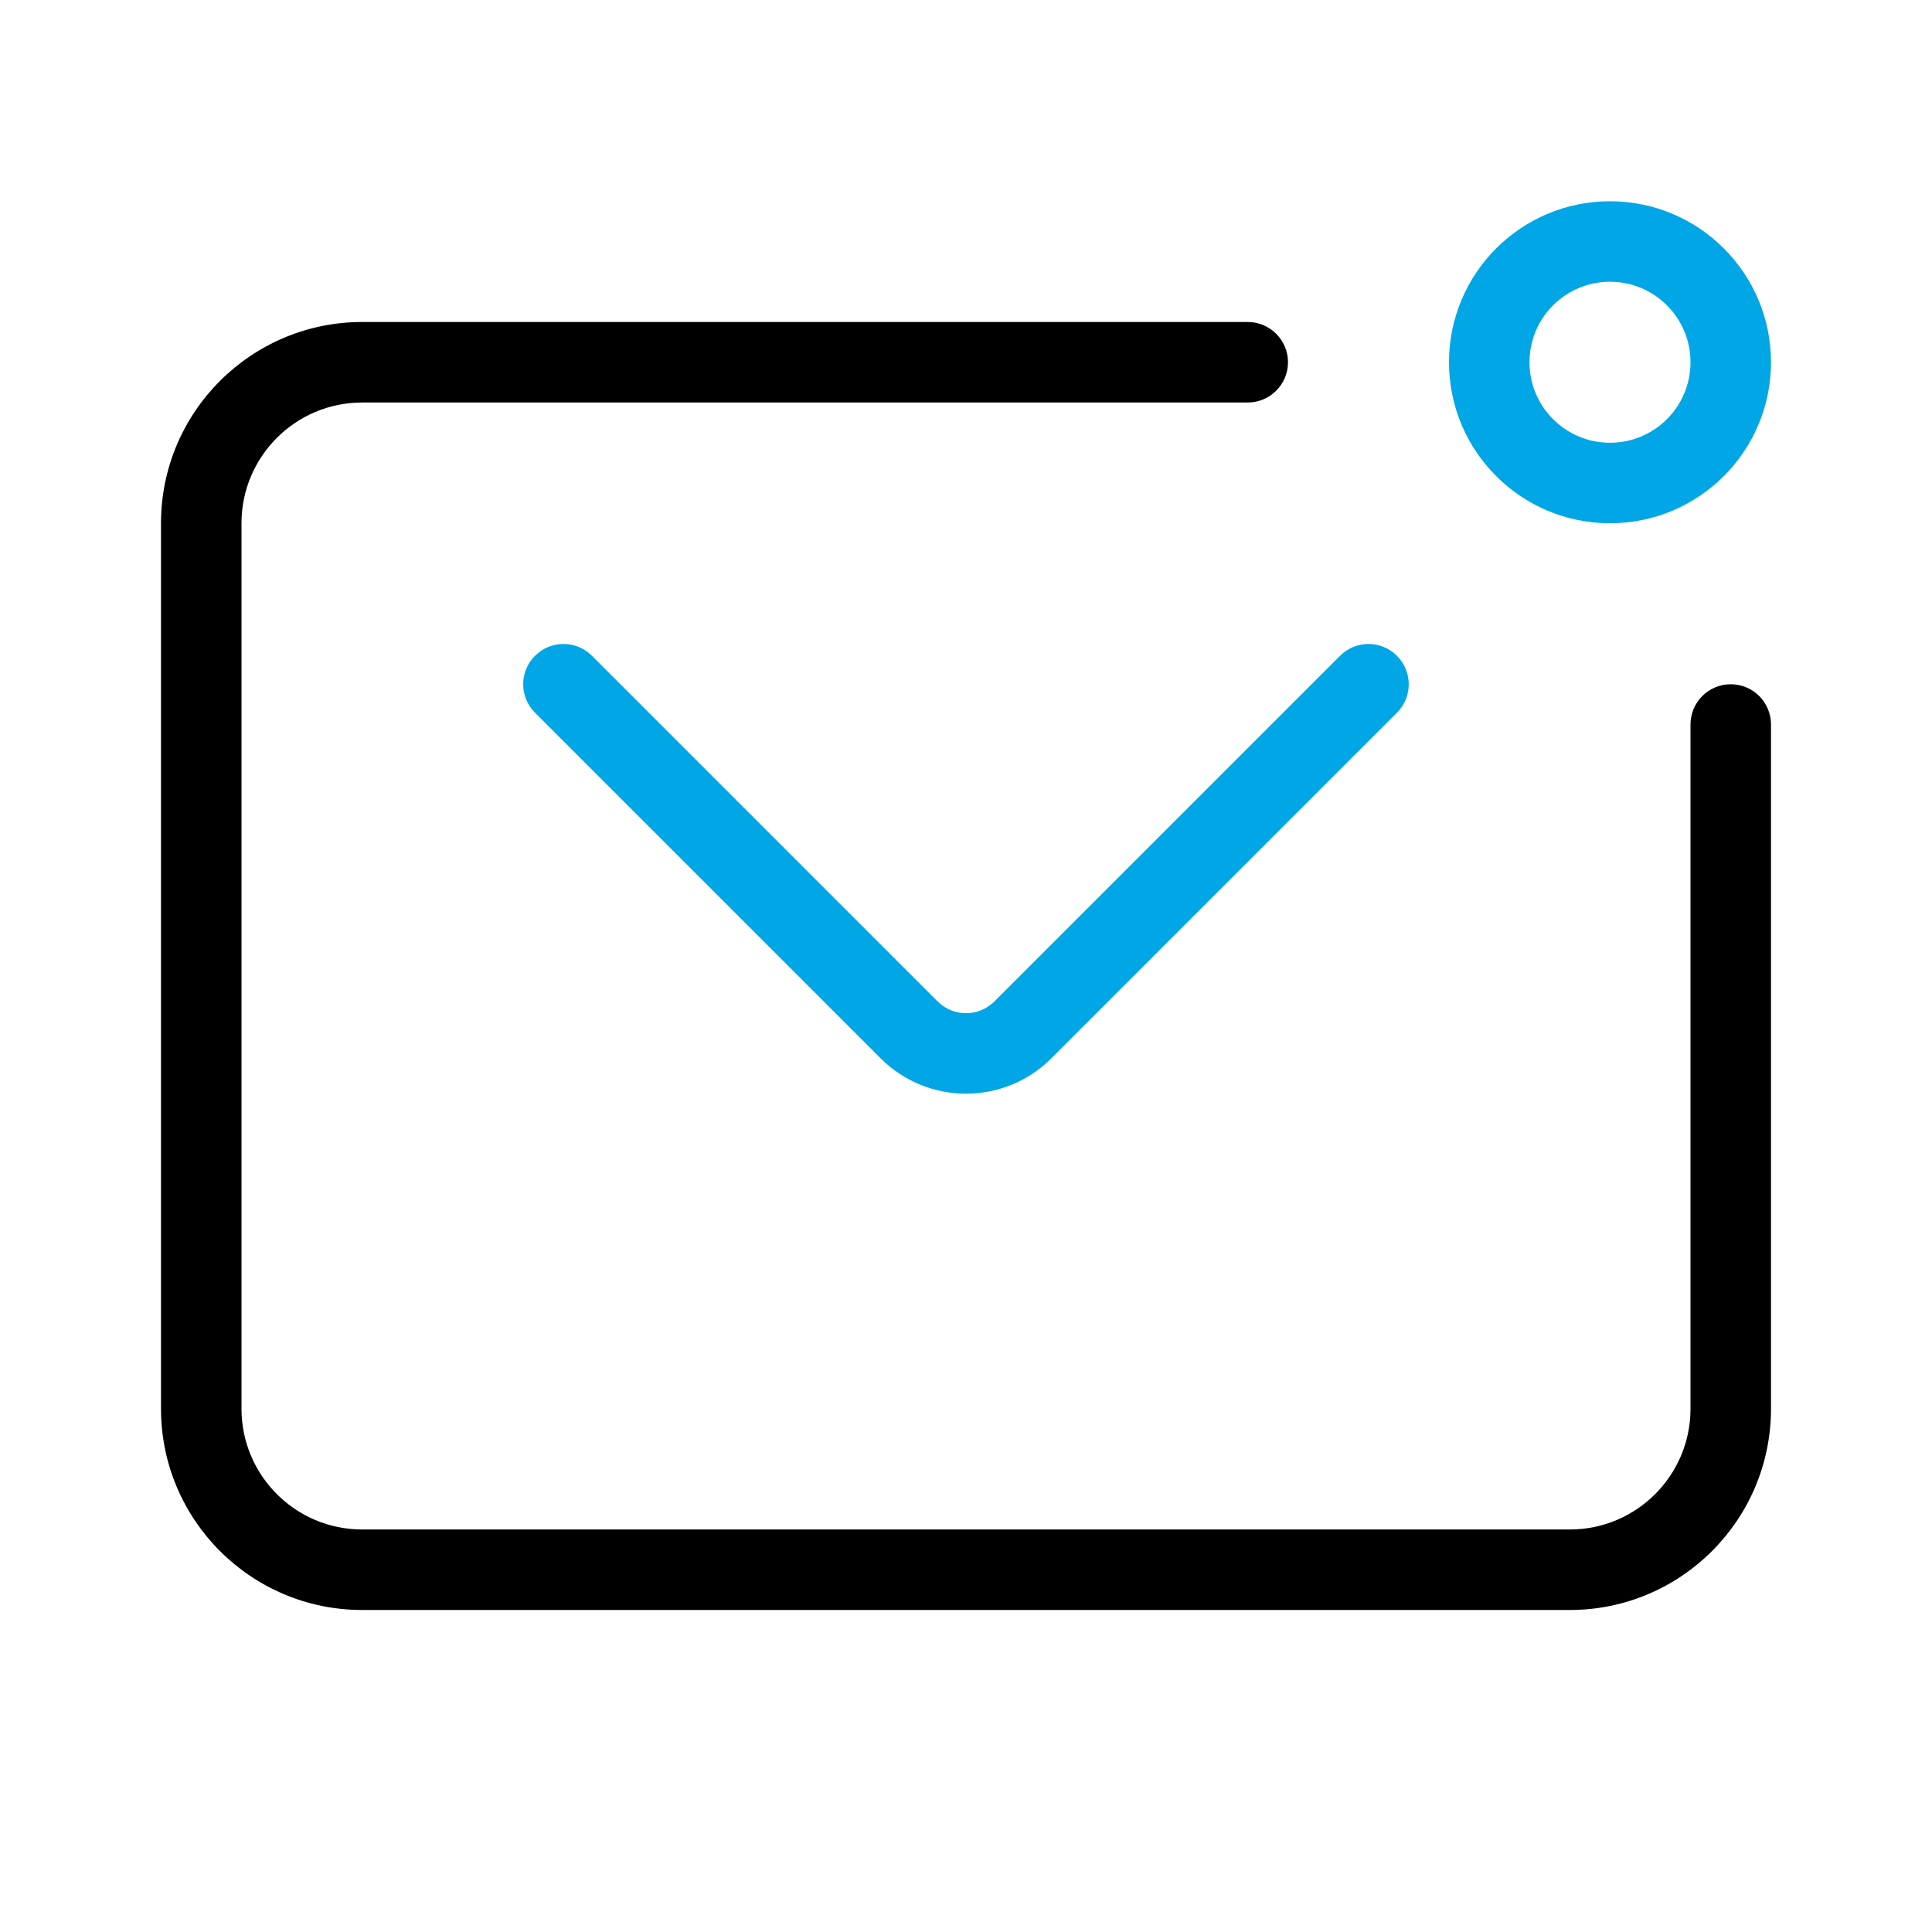
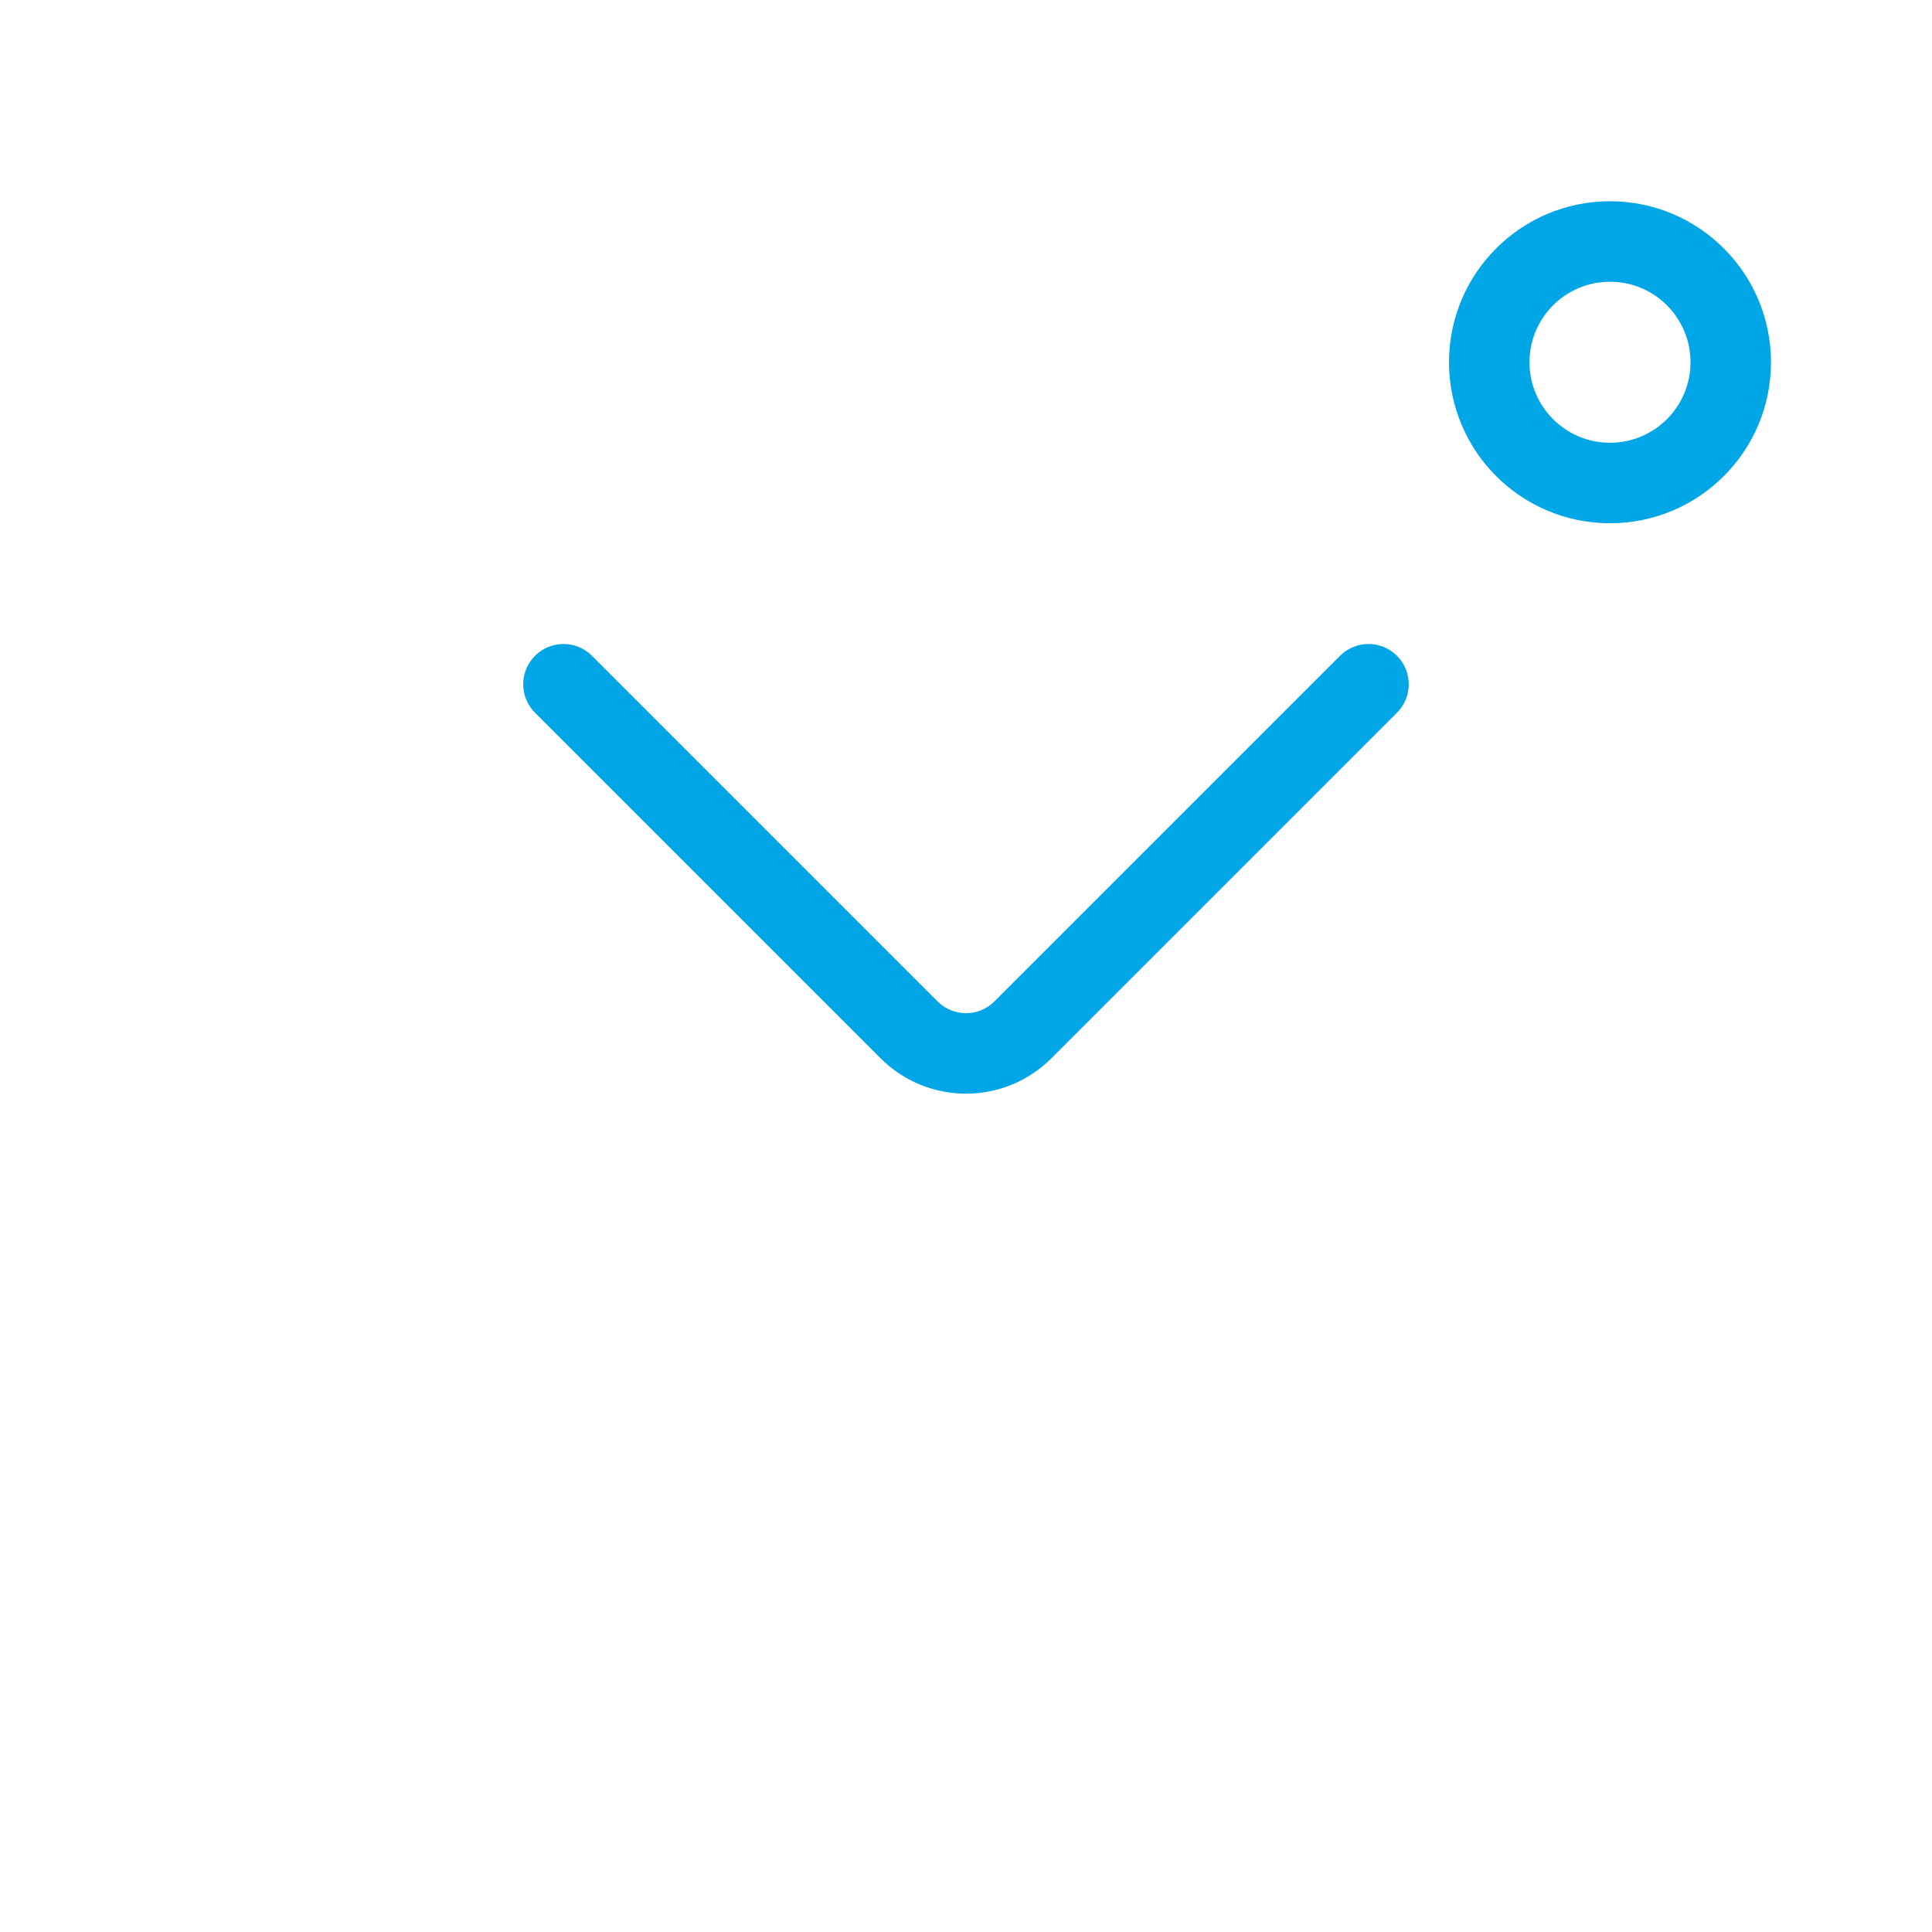
<svg xmlns="http://www.w3.org/2000/svg" fill="none" height="48" viewBox="0 0 48 48" width="48">
  <g clip-rule="evenodd" fill="rgb(0,0,0)" fill-rule="evenodd">
-     <path d="m9 10c-1.657 0-3 1.343-3 3v22c0 1.657 1.343 3 3 3h30c1.657 0 3-1.343 3-3v-17c0-.552.448-1 1-1s1 .448 1 1v17c0 2.761-2.239 5-5 5h-30c-2.761 0-5-2.239-5-5v-22c0-2.761 2.239-5 5-5h22c.552 0 1 .448 1 1s-.448 1-1 1z" />
    <path fill="#00A6E5" d="m13.293 16.293c.391-.391 1.024-.391 1.414 0l8.586 8.586c.391.391 1.024.391 1.414 0l8.586-8.586c.391-.391 1.024-.391 1.414 0s.391 1.024 0 1.414l-8.586 8.586c-1.172 1.172-3.071 1.172-4.243 0l-8.586-8.586c-.391-.391-.391-1.024 0-1.414z" />
    <path fill="#00A6E5" d="m40 11c1.105 0 2-.895 2-2 0-1.105-.895-2-2-2s-2 .895-2 2c0 1.105.895 2 2 2zm0 2c2.209 0 4-1.791 4-4 0-2.209-1.791-4-4-4s-4 1.791-4 4c0 2.209 1.791 4 4 4z" />
  </g>
</svg>